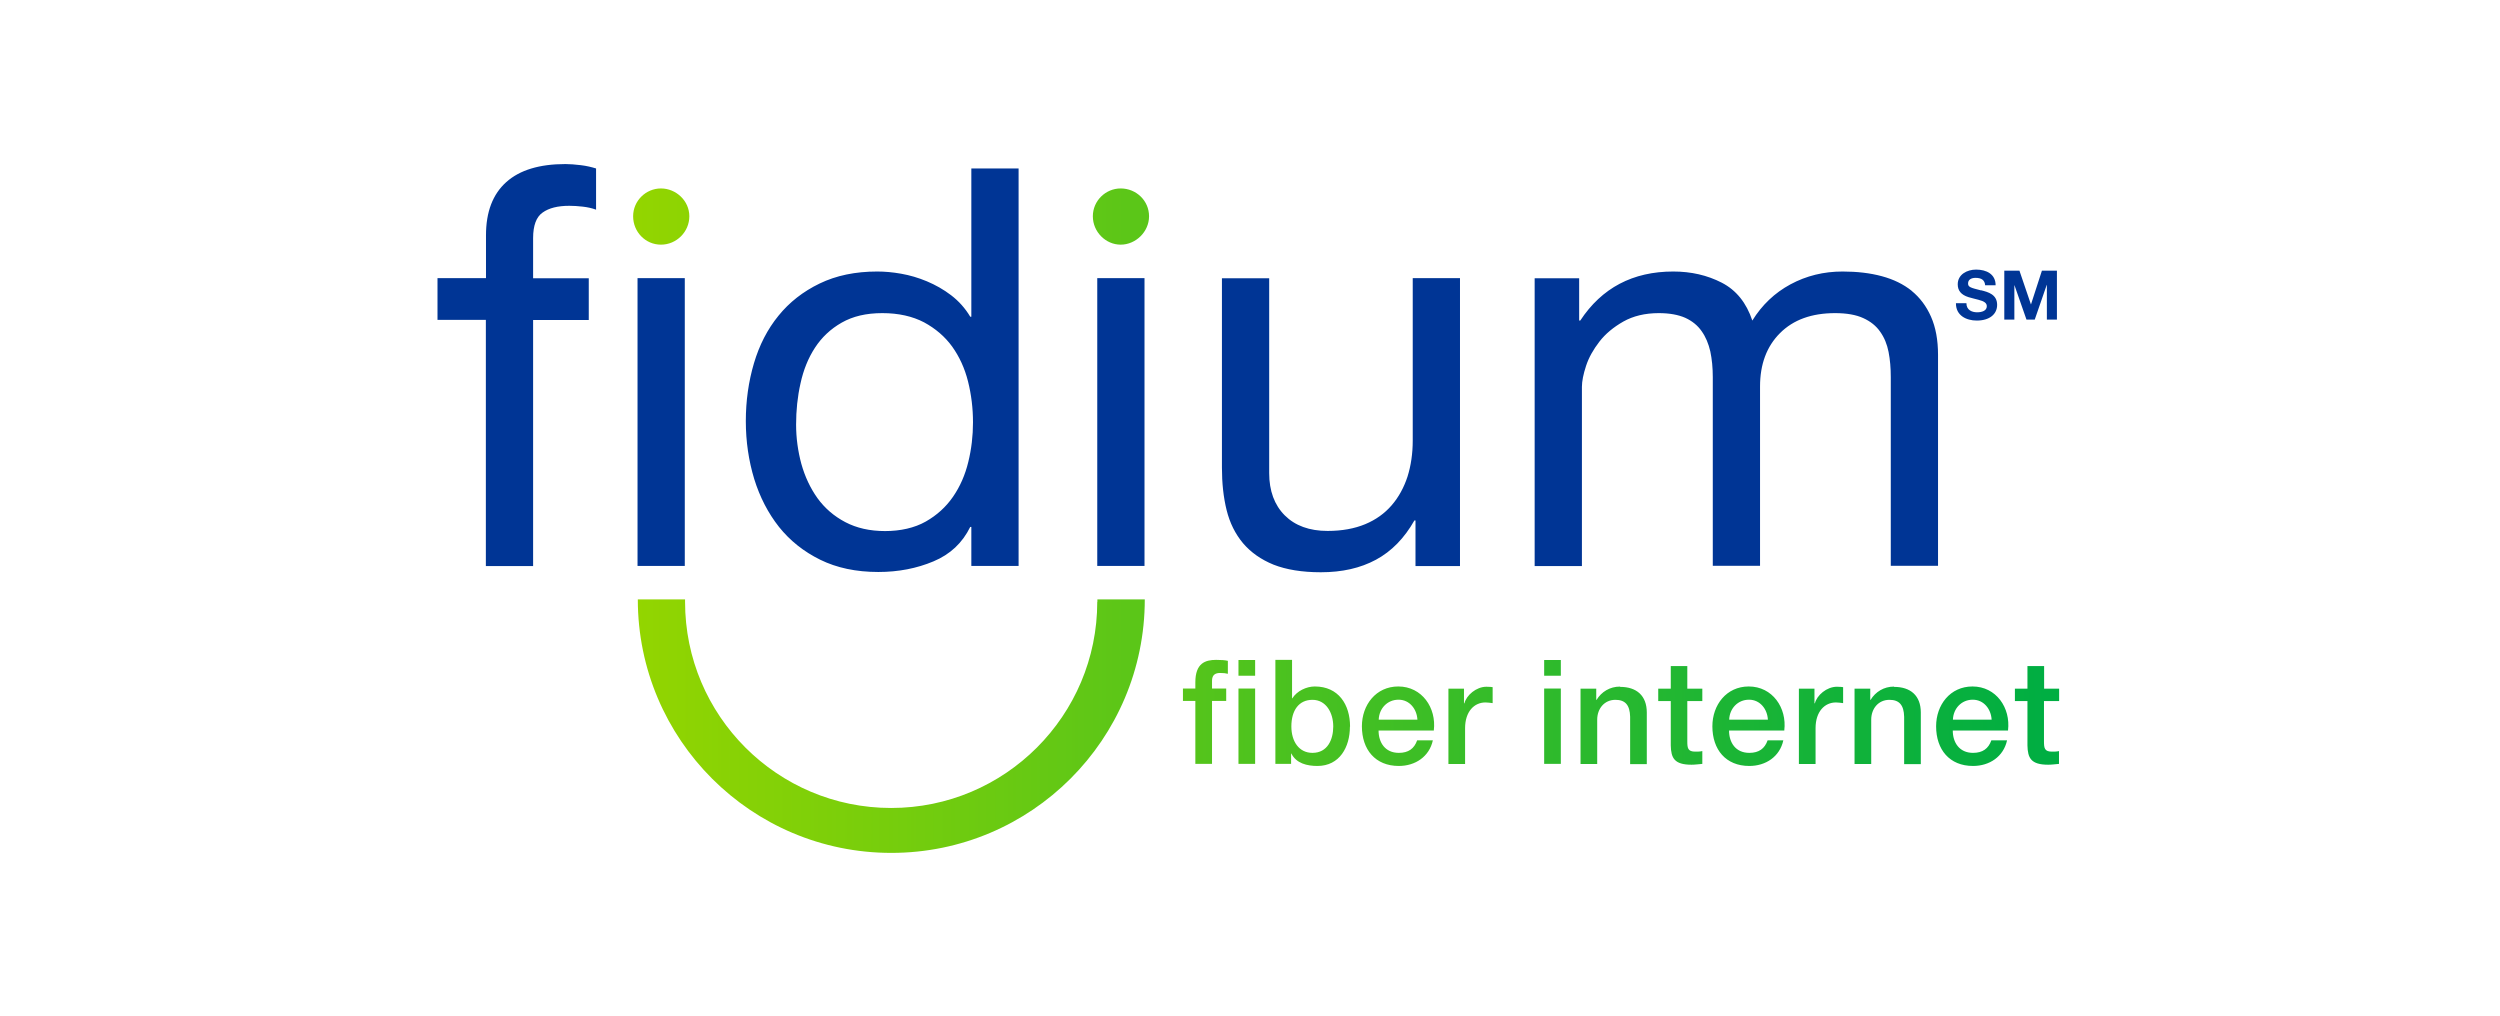
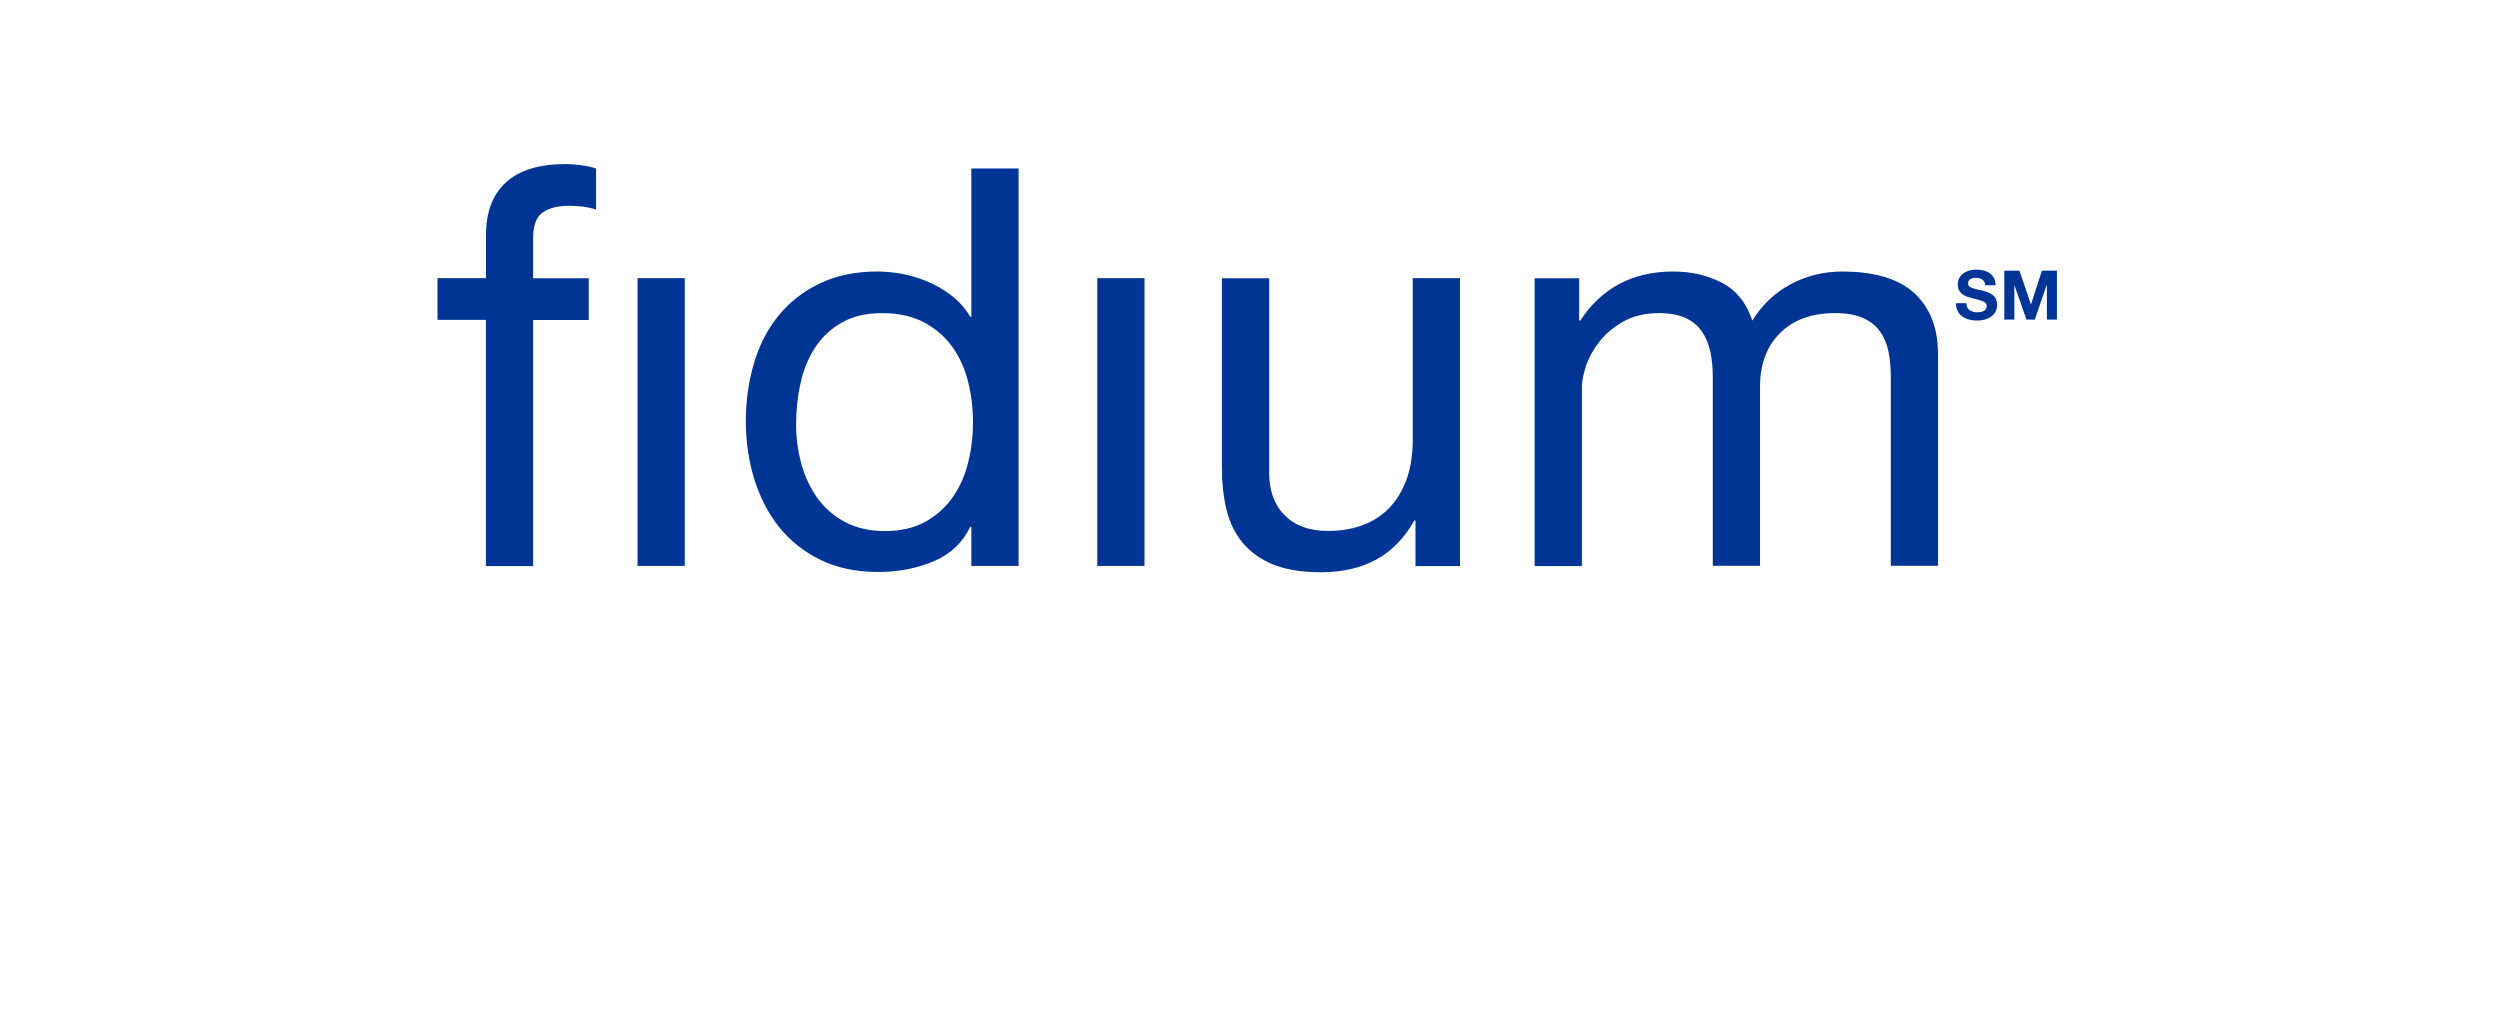
<svg xmlns="http://www.w3.org/2000/svg" width="320" height="130" viewBox="0 0 320 130" fill="none">
-   <path d="M81.04 27.683C81.04 25.691 82.68 24.121 84.602 24.121C86.524 24.121 88.235 25.691 88.235 27.683C88.235 29.676 86.595 31.316 84.602 31.316C82.61 31.316 81.04 29.676 81.04 27.683ZM143.447 24.121C141.524 24.121 139.884 25.691 139.884 27.683C139.884 29.676 141.524 31.316 143.447 31.316C145.369 31.316 147.079 29.676 147.079 27.683C147.079 25.691 145.439 24.121 143.447 24.121ZM140.449 77.04C140.449 91.606 128.634 103.421 114.068 103.421C99.503 103.421 87.688 91.606 87.688 77.04V76.723H81.64C81.64 94.639 96.17 109.17 114.086 109.17C132.002 109.17 146.532 94.639 146.532 76.723H140.466V77.04H140.449ZM153.004 87.339V88.132H151.417V89.719H153.004V97.778H155.138V89.719H156.954V88.132H155.138V87.145C155.138 86.351 155.596 86.14 156.178 86.14C156.601 86.14 156.884 86.175 157.166 86.245V84.588C156.831 84.5 156.337 84.464 155.667 84.464C154.291 84.464 153.004 84.87 153.004 87.339ZM158.524 97.778H160.657V88.132H158.524V97.778ZM158.524 86.492H160.657V84.482H158.524V86.492ZM172.789 93.017C172.789 95.609 171.484 98.043 168.628 98.043C167.323 98.043 165.93 97.725 165.295 96.456H165.26V97.778H163.249V84.464H165.383V89.384H165.418C166 88.45 167.217 87.868 168.293 87.868C171.326 87.868 172.807 90.178 172.807 92.999L172.789 93.017ZM170.656 92.982C170.656 91.236 169.739 89.578 167.993 89.578C166.247 89.578 165.295 90.936 165.295 92.982C165.295 94.921 166.282 96.367 167.993 96.367C169.933 96.367 170.656 94.657 170.656 92.982ZM183.546 93.511H176.457C176.457 95.027 177.286 96.367 179.049 96.367C180.284 96.367 181.024 95.821 181.395 94.763H183.405C182.946 96.861 181.148 98.043 179.049 98.043C176.034 98.043 174.323 95.944 174.323 92.964C174.323 90.231 176.122 87.868 178.979 87.868C182.012 87.868 183.881 90.601 183.528 93.493L183.546 93.511ZM181.43 92.118C181.359 90.777 180.442 89.561 179.014 89.561C177.586 89.561 176.528 90.671 176.475 92.118H181.43ZM187.425 90.019H187.39V88.15H185.398V97.796H187.531V93.211C187.531 91.077 188.695 89.913 190.141 89.913C190.441 89.913 190.758 89.966 191.058 90.001V87.956C190.864 87.938 190.741 87.903 190.265 87.903C188.96 87.903 187.69 88.996 187.443 90.037L187.425 90.019ZM197.653 97.778H199.787V88.132H197.653V97.778ZM197.653 86.492H199.787V84.482H197.653V86.492ZM207.352 87.885C206.082 87.885 204.989 88.538 204.354 89.596L204.319 89.561V88.15H202.308V97.796H204.442V92.118C204.442 90.707 205.359 89.578 206.77 89.578C208.022 89.578 208.621 90.231 208.657 91.747V97.813H210.79V91.201C210.79 89.032 209.468 87.921 207.387 87.921L207.352 87.885ZM215.992 85.258H213.859V88.15H212.254V89.737H213.859V95.415C213.894 97.02 214.3 97.884 216.521 97.884C216.98 97.884 217.438 97.813 217.897 97.778V96.138C217.597 96.209 217.297 96.209 216.998 96.209C216.045 96.209 215.975 95.768 215.975 94.886V89.737H217.897V88.15H215.975V85.258H215.992ZM228.407 93.511H221.318C221.318 95.027 222.147 96.367 223.91 96.367C225.144 96.367 225.885 95.821 226.255 94.763H228.266C227.807 96.861 226.008 98.043 223.91 98.043C220.895 98.043 219.184 95.944 219.184 92.964C219.184 90.231 220.983 87.868 223.839 87.868C226.873 87.868 228.742 90.601 228.389 93.493L228.407 93.511ZM226.291 92.118C226.22 90.777 225.303 89.561 223.875 89.561C222.446 89.561 221.388 90.671 221.335 92.118H226.291ZM232.286 90.019H232.251V88.15H230.258V97.796H232.392V93.211C232.392 91.077 233.556 89.913 235.002 89.913C235.302 89.913 235.619 89.966 235.919 90.001V87.956C235.725 87.938 235.601 87.903 235.125 87.903C233.82 87.903 232.551 88.996 232.304 90.037L232.286 90.019ZM242.426 87.885C241.156 87.885 240.063 88.538 239.428 89.596L239.393 89.561V88.15H237.382V97.796H239.516V92.118C239.516 90.707 240.433 89.578 241.844 89.578C243.096 89.578 243.695 90.231 243.731 91.747V97.813H245.864V91.201C245.864 89.032 244.542 87.921 242.443 87.921L242.426 87.885ZM257.044 93.511H249.955C249.955 95.027 250.784 96.367 252.547 96.367C253.782 96.367 254.522 95.821 254.893 94.763H256.903C256.445 96.861 254.646 98.043 252.547 98.043C249.532 98.043 247.822 95.944 247.822 92.964C247.822 90.231 249.62 87.868 252.477 87.868C255.51 87.868 257.379 90.601 257.026 93.493L257.044 93.511ZM254.928 92.118C254.857 90.777 253.941 89.561 252.512 89.561C251.084 89.561 250.026 90.671 249.973 92.118H254.928ZM263.569 89.737V88.15H261.647V85.258H259.513V88.15H257.908V89.737H259.513V95.415C259.548 97.02 259.954 97.884 262.176 97.884C262.634 97.884 263.093 97.813 263.551 97.778V96.138C263.251 96.209 262.951 96.209 262.652 96.209C261.699 96.209 261.629 95.768 261.629 94.886V89.737H263.551H263.569Z" fill="url(#paint0_linear_2160_1126)" />
  <path d="M74.339 21.141C75.08 21.229 75.732 21.388 76.297 21.564V26.837C75.768 26.643 75.203 26.519 74.586 26.449C73.969 26.378 73.405 26.343 72.876 26.343C71.394 26.343 70.266 26.625 69.455 27.207C68.644 27.771 68.238 28.865 68.238 30.487V35.618H75.362V40.962H68.238V72.456H62.19V40.944H56V35.601H62.207V30.117C62.207 27.119 63.071 24.862 64.799 23.31C66.527 21.758 69.067 21 72.382 21C72.946 21 73.599 21.053 74.339 21.141ZM81.604 72.438H87.653V35.601H81.604V72.438ZM124.331 21.564H130.38V72.438H124.331V67.448H124.19C123.185 69.493 121.633 70.957 119.482 71.856C117.348 72.755 114.985 73.214 112.428 73.214C109.572 73.214 107.103 72.685 104.987 71.645C102.871 70.604 101.108 69.193 99.714 67.448C98.321 65.684 97.263 63.639 96.54 61.311C95.835 58.983 95.465 56.515 95.465 53.905C95.465 51.295 95.817 48.826 96.505 46.499C97.193 44.171 98.233 42.143 99.644 40.415C101.037 38.687 102.8 37.311 104.916 36.289C107.032 35.266 109.484 34.754 112.287 34.754C113.24 34.754 114.262 34.843 115.356 35.037C116.449 35.231 117.542 35.548 118.636 36.006C119.729 36.465 120.769 37.047 121.739 37.788C122.709 38.528 123.538 39.445 124.19 40.538H124.331V21.564ZM124.543 54.064C124.543 52.265 124.331 50.519 123.908 48.826C123.485 47.133 122.797 45.652 121.88 44.365C120.946 43.078 119.747 42.055 118.283 41.261C116.802 40.486 115.021 40.08 112.94 40.08C110.859 40.08 109.166 40.486 107.738 41.297C106.31 42.108 105.181 43.183 104.317 44.506C103.453 45.828 102.836 47.363 102.465 49.073C102.077 50.784 101.901 52.547 101.901 54.346C101.901 56.056 102.13 57.731 102.571 59.371C103.03 61.011 103.717 62.475 104.634 63.762C105.569 65.049 106.75 66.072 108.196 66.831C109.642 67.589 111.335 67.977 113.293 67.977C115.25 67.977 117.066 67.571 118.495 66.76C119.923 65.949 121.087 64.891 121.986 63.586C122.885 62.281 123.538 60.8 123.943 59.124C124.349 57.467 124.543 55.774 124.543 54.064ZM140.449 72.438H146.497V35.601H140.449V72.438ZM180.83 56.409C180.83 58.066 180.601 59.601 180.16 61.011C179.702 62.404 179.032 63.639 178.132 64.679C177.233 65.72 176.104 66.531 174.747 67.095C173.389 67.659 171.784 67.959 169.933 67.959C167.605 67.959 165.771 67.289 164.448 65.966C163.126 64.644 162.456 62.828 162.456 60.553V35.618H156.407V59.847C156.407 61.84 156.601 63.656 157.007 65.296C157.413 66.936 158.118 68.347 159.105 69.528C160.111 70.71 161.415 71.627 163.02 72.279C164.642 72.914 166.653 73.249 169.069 73.249C171.784 73.249 174.129 72.72 176.122 71.645C178.115 70.569 179.755 68.894 181.042 66.619H181.183V72.456H186.879V35.601H180.83V56.409ZM244.718 37.241C243.642 36.377 242.373 35.76 240.874 35.354C239.375 34.948 237.7 34.754 235.848 34.754C233.432 34.754 231.21 35.301 229.183 36.394C227.155 37.488 225.532 39.039 224.298 41.032C223.54 38.757 222.235 37.135 220.383 36.183C218.532 35.231 216.468 34.754 214.176 34.754C208.992 34.754 205.024 36.853 202.273 41.032H202.132V35.618H196.436V72.456H202.485V49.514C202.485 48.809 202.661 47.909 203.014 46.834C203.366 45.758 203.948 44.735 204.724 43.73C205.5 42.725 206.523 41.879 207.793 41.156C209.045 40.45 210.561 40.08 212.325 40.08C213.7 40.08 214.829 40.291 215.71 40.679C216.592 41.085 217.297 41.649 217.809 42.39C218.338 43.13 218.69 43.995 218.92 44.982C219.131 45.987 219.237 47.081 219.237 48.262V72.421H225.285V49.479C225.285 46.622 226.132 44.347 227.842 42.637C229.553 40.926 231.898 40.08 234.896 40.08C236.359 40.08 237.576 40.291 238.493 40.715C239.428 41.138 240.151 41.72 240.662 42.461C241.191 43.201 241.544 44.065 241.738 45.053C241.932 46.058 242.02 47.116 242.02 48.262V72.421H248.068V45.423C248.068 43.519 247.769 41.896 247.169 40.538C246.57 39.181 245.741 38.087 244.683 37.223L244.718 37.241ZM253.57 37.17C252.159 36.818 251.913 36.729 251.913 36.271C251.913 35.777 252.353 35.566 252.865 35.566C253.676 35.566 254.046 35.883 254.099 36.518H255.439C255.439 35.09 254.276 34.508 252.935 34.508C251.789 34.508 250.59 35.125 250.59 36.394C250.59 37.188 251.013 37.735 251.965 38.034C252.371 38.158 252.777 38.246 253.235 38.369C254.011 38.563 254.311 38.81 254.311 39.198C254.311 39.763 253.711 39.974 253.076 39.974C252.442 39.974 251.701 39.71 251.701 38.81H250.361V38.846C250.361 40.397 251.701 41.032 253.024 41.032C254.681 41.032 255.633 40.203 255.633 39.022C255.633 37.699 254.505 37.382 253.57 37.153V37.17ZM261.364 34.649L259.971 38.951H259.954L258.49 34.649H256.55V40.909H257.838V36.518H257.855L259.389 40.909H260.447L261.982 36.465H261.999V40.909H263.286V34.649H261.347H261.364Z" fill="#003595" />
  <defs>
    <linearGradient id="paint0_linear_2160_1126" x1="261.946" y1="66.636" x2="81.552" y2="66.636" gradientUnits="userSpaceOnUse">
      <stop stop-color="#00AE42" />
      <stop offset="0.22" stop-color="#1BB535" />
      <stop offset="0.68" stop-color="#60C716" />
      <stop offset="1" stop-color="#93D500" />
    </linearGradient>
  </defs>
</svg>